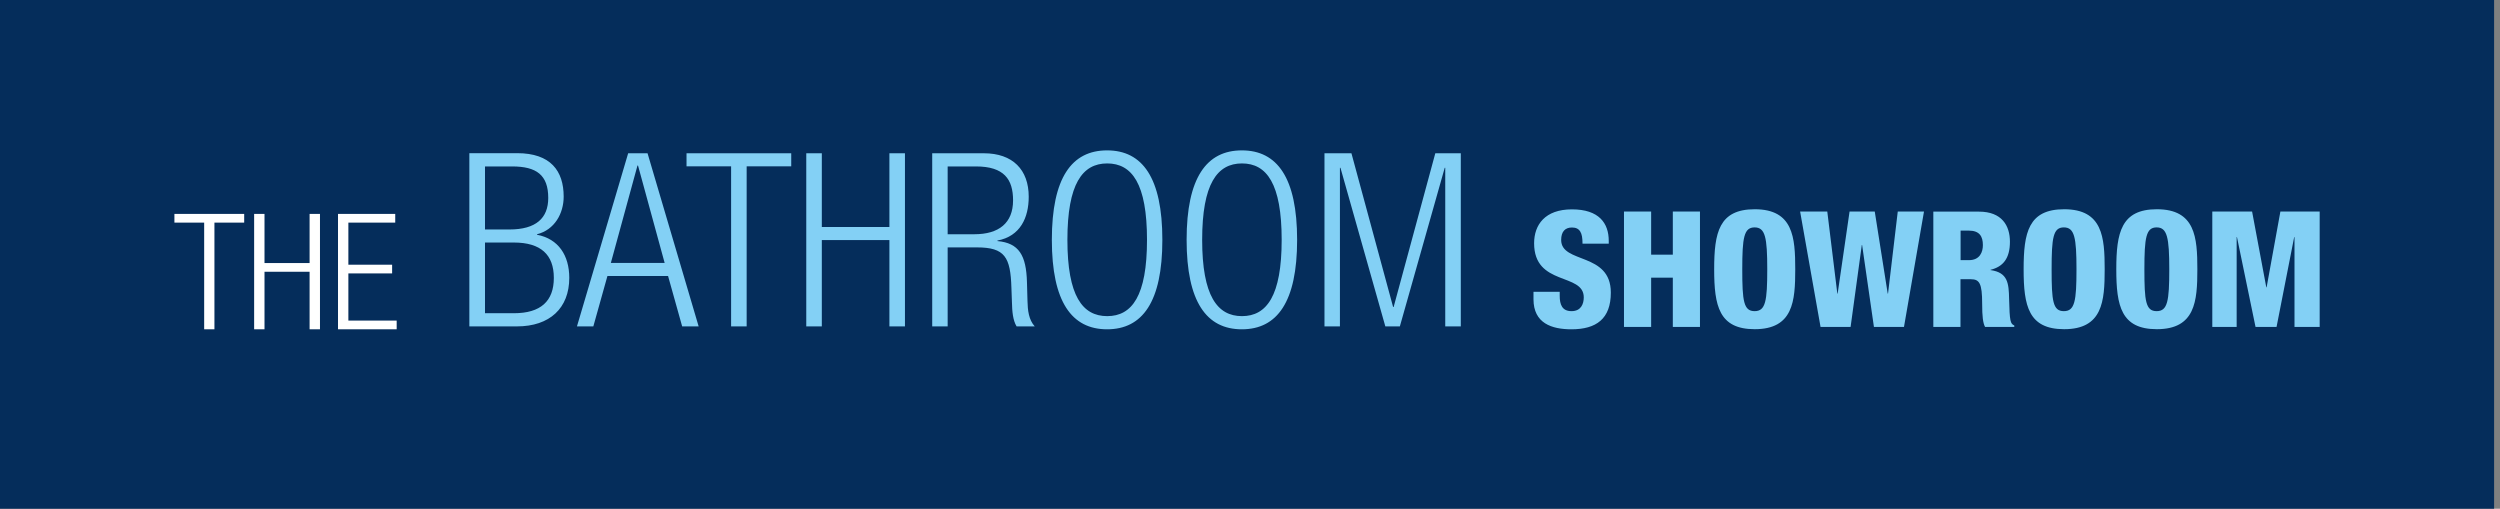
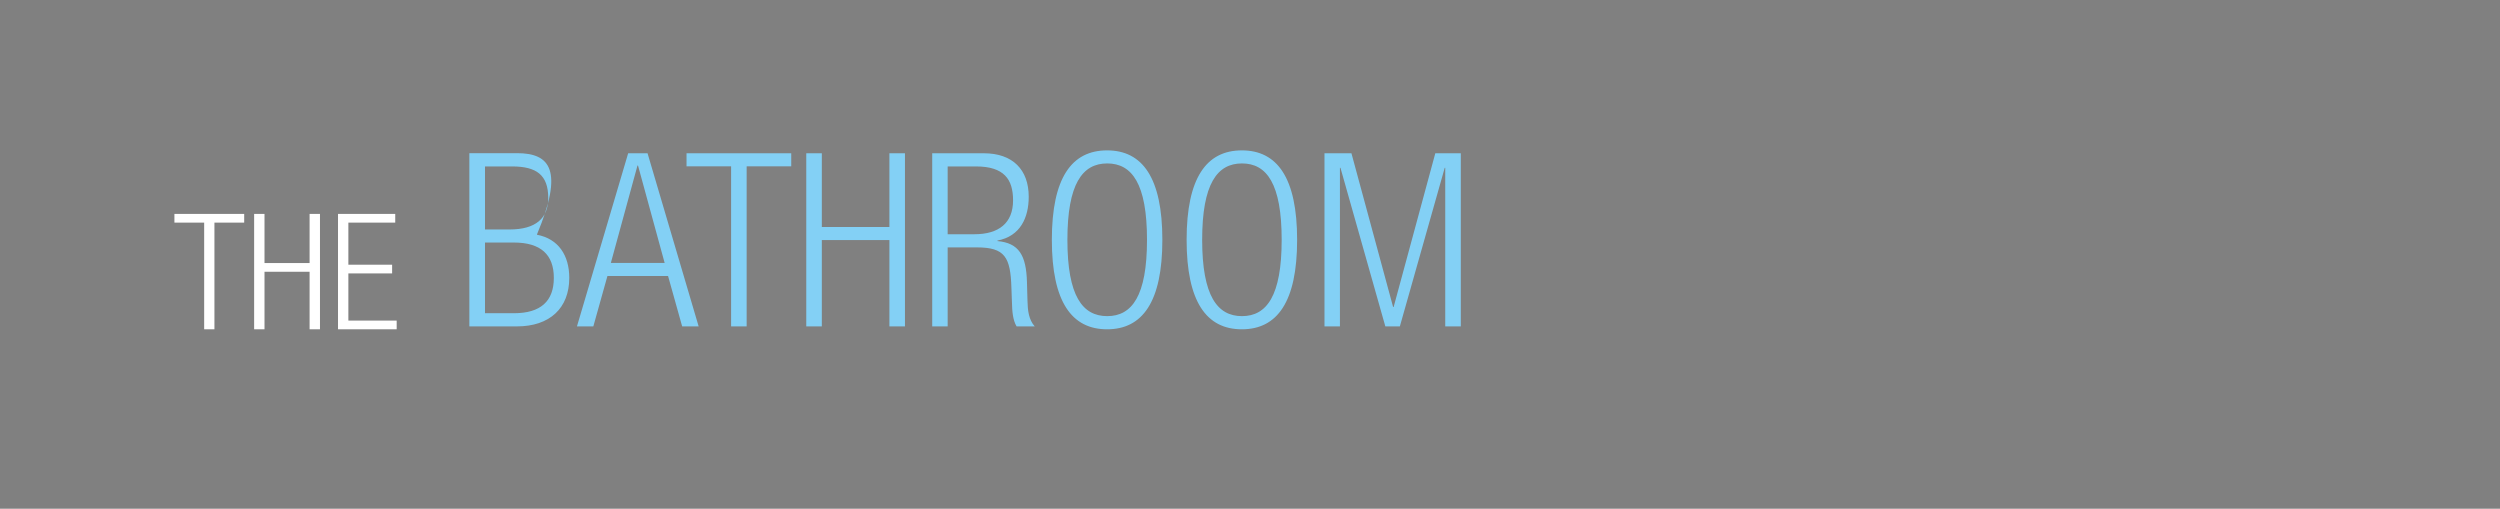
<svg xmlns="http://www.w3.org/2000/svg" width="172" height="35" viewBox="0 0 172 35" fill="none">
  <rect x="0" y="0" width="172" height="35" fill="#808080" stroke="none" />
-   <rect width="171.594" height="35" fill="#052D5B" />
  <path d="M14.04 22.655H14.753V15.316H16.8V14.717H12V15.316H14.047V22.655H14.04ZM21.3 22.655H22.014V14.717H21.3V18.098H18.198V14.717H17.485V22.655H18.198V18.697H21.3V22.655ZM23.255 22.655H27.291V22.056H23.968V18.811H26.978V18.212H23.968V15.316H27.192V14.717H23.255V22.655Z" fill="white" />
-   <path d="M33.368 11.451H35.237C36.906 11.451 37.719 12.036 37.719 13.619C37.719 15.003 36.884 15.788 35.051 15.788H33.368V11.451ZM33.368 16.686H35.351C37.205 16.686 38.104 17.521 38.104 19.118C38.104 20.716 37.205 21.55 35.351 21.55H33.368V16.679V16.686ZM32.298 22.456H35.565C37.819 22.456 39.166 21.201 39.166 19.118C39.166 17.571 38.418 16.43 36.948 16.151V16.116C38.147 15.816 38.781 14.696 38.781 13.527C38.781 11.758 37.883 10.538 35.579 10.538H32.291V22.449L32.298 22.456ZM42.026 18.091L43.859 11.387H43.895L45.728 18.091H42.026ZM39.687 22.456H40.821L41.791 18.99H45.963L46.933 22.456H48.067L44.551 10.545H43.218L39.694 22.456H39.687ZM50.3 22.456H51.37V11.444H54.437V10.545H47.233V11.444H50.3V22.456ZM61.191 22.456H62.261V10.545H61.191V15.616H56.541V10.545H55.471V22.456H56.541V16.515H61.191V22.456ZM64.129 22.456H65.199V17.021H67.217C69.136 17.021 69.521 17.692 69.585 19.789L69.621 20.787C69.635 21.422 69.685 22.035 69.942 22.456H71.19C70.776 21.993 70.705 21.358 70.691 20.702L70.655 19.404C70.605 17.571 70.106 16.715 68.622 16.586V16.551C70.206 16.251 70.776 14.967 70.776 13.534C70.776 11.679 69.678 10.545 67.688 10.545H64.136V22.456H64.129ZM65.192 11.451H67.146C69.079 11.451 69.699 12.336 69.699 13.783C69.699 15.352 68.715 16.116 67.032 16.116H65.199V11.444L65.192 11.451ZM72.367 16.501C72.367 20.766 73.736 22.656 76.168 22.656C78.6 22.656 79.97 20.773 79.97 16.501C79.97 12.229 78.6 10.346 76.168 10.346C73.736 10.346 72.367 12.229 72.367 16.501ZM73.437 16.501C73.437 12.649 74.471 11.244 76.175 11.244C77.88 11.244 78.914 12.642 78.914 16.501C78.914 20.359 77.88 21.75 76.175 21.75C74.471 21.75 73.437 20.352 73.437 16.501ZM81.639 16.501C81.639 20.766 83.008 22.656 85.44 22.656C87.872 22.656 89.242 20.773 89.242 16.501C89.242 12.229 87.872 10.346 85.44 10.346C83.008 10.346 81.639 12.229 81.639 16.501ZM82.709 16.501C82.709 12.649 83.743 11.244 85.447 11.244C87.152 11.244 88.179 12.642 88.179 16.501C88.179 20.359 87.145 21.75 85.447 21.75C83.75 21.75 82.709 20.352 82.709 16.501ZM91.117 22.456H92.187V11.544H92.223L95.311 22.456H96.31L99.398 11.544H99.433V22.456H100.503V10.545H98.749L95.882 21.122H95.846L92.979 10.545H91.124V22.456H91.117Z" fill="#83D0F5" />
-   <path d="M105.504 20.074V20.587C105.504 22.242 106.759 22.656 108.114 22.656C109.826 22.656 110.825 21.935 110.825 20.131C110.825 17.328 107.408 18.162 107.408 16.508C107.408 15.93 107.686 15.652 108.15 15.652C108.428 15.652 108.606 15.745 108.721 15.93C108.835 16.108 108.877 16.386 108.877 16.764H110.682V16.572C110.682 15.352 110.011 14.404 108.15 14.404C106.288 14.404 105.547 15.473 105.547 16.736C105.547 19.703 108.963 18.747 108.963 20.459C108.963 20.915 108.77 21.407 108.121 21.407C107.472 21.407 107.308 20.951 107.308 20.352V20.074H105.504ZM111.73 22.491H113.599V19.104H115.09V22.491H116.958V14.553H115.09V17.52H113.599V14.553H111.73V22.491ZM119.868 18.526C119.868 16.344 119.982 15.645 120.717 15.645C121.451 15.645 121.587 16.344 121.587 18.526C121.587 20.709 121.473 21.407 120.717 21.407C119.961 21.407 119.868 20.709 119.868 18.526ZM123.513 18.526C123.513 16.322 123.37 14.396 120.724 14.396C118.263 14.396 117.935 16.001 117.935 18.526C117.935 21.051 118.271 22.648 120.724 22.648C123.37 22.648 123.513 20.723 123.513 18.526ZM125.253 22.491H127.321L128.092 16.857H128.113L128.926 22.491H130.994L132.371 14.553H130.566L129.896 20.202H129.875L128.983 14.553H127.25L126.43 20.202H126.408L125.717 14.553H123.848L125.253 22.491ZM134.881 15.866H135.452C136.194 15.866 136.422 16.265 136.422 16.864C136.422 17.328 136.222 17.898 135.466 17.898H134.889V15.866H134.881ZM133.013 22.491H134.881V19.211H135.595C136.187 19.211 136.372 19.496 136.372 20.88C136.372 21.778 136.429 22.228 136.572 22.491H138.583V22.392C138.319 22.278 138.262 22.128 138.226 20.559C138.205 19.489 138.141 18.747 136.95 18.583V18.562C137.813 18.348 138.283 17.784 138.283 16.629C138.283 15.538 137.741 14.56 136.151 14.56H133.013V22.499V22.491ZM141.151 18.526C141.151 16.344 141.258 15.645 141.992 15.645C142.727 15.645 142.862 16.344 142.862 18.526C142.862 20.709 142.748 21.407 141.992 21.407C141.236 21.407 141.151 20.709 141.151 18.526ZM144.802 18.526C144.802 16.322 144.66 14.396 142.014 14.396C139.553 14.396 139.225 16.001 139.225 18.526C139.225 21.051 139.56 22.648 142.014 22.648C144.66 22.648 144.802 20.723 144.802 18.526ZM147.534 18.526C147.534 16.344 147.648 15.645 148.376 15.645C149.103 15.645 149.246 16.344 149.246 18.526C149.246 20.709 149.132 21.407 148.376 21.407C147.62 21.407 147.534 20.709 147.534 18.526ZM151.178 18.526C151.178 16.322 151.036 14.396 148.39 14.396C145.936 14.396 145.601 16.001 145.601 18.526C145.601 21.051 145.936 22.648 148.39 22.648C151.036 22.648 151.178 20.723 151.178 18.526ZM152.213 22.491H153.882V16.308H153.903L155.18 22.491H156.627L157.84 16.308H157.861V22.491H159.594V14.553H156.891L155.943 19.767H155.921L154.944 14.553H152.206V22.491H152.213Z" fill="#83D0F5" />
+   <path d="M33.368 11.451H35.237C36.906 11.451 37.719 12.036 37.719 13.619C37.719 15.003 36.884 15.788 35.051 15.788H33.368V11.451ZM33.368 16.686H35.351C37.205 16.686 38.104 17.521 38.104 19.118C38.104 20.716 37.205 21.55 35.351 21.55H33.368V16.679V16.686ZM32.298 22.456H35.565C37.819 22.456 39.166 21.201 39.166 19.118C39.166 17.571 38.418 16.43 36.948 16.151V16.116C38.781 11.758 37.883 10.538 35.579 10.538H32.291V22.449L32.298 22.456ZM42.026 18.091L43.859 11.387H43.895L45.728 18.091H42.026ZM39.687 22.456H40.821L41.791 18.99H45.963L46.933 22.456H48.067L44.551 10.545H43.218L39.694 22.456H39.687ZM50.3 22.456H51.37V11.444H54.437V10.545H47.233V11.444H50.3V22.456ZM61.191 22.456H62.261V10.545H61.191V15.616H56.541V10.545H55.471V22.456H56.541V16.515H61.191V22.456ZM64.129 22.456H65.199V17.021H67.217C69.136 17.021 69.521 17.692 69.585 19.789L69.621 20.787C69.635 21.422 69.685 22.035 69.942 22.456H71.19C70.776 21.993 70.705 21.358 70.691 20.702L70.655 19.404C70.605 17.571 70.106 16.715 68.622 16.586V16.551C70.206 16.251 70.776 14.967 70.776 13.534C70.776 11.679 69.678 10.545 67.688 10.545H64.136V22.456H64.129ZM65.192 11.451H67.146C69.079 11.451 69.699 12.336 69.699 13.783C69.699 15.352 68.715 16.116 67.032 16.116H65.199V11.444L65.192 11.451ZM72.367 16.501C72.367 20.766 73.736 22.656 76.168 22.656C78.6 22.656 79.97 20.773 79.97 16.501C79.97 12.229 78.6 10.346 76.168 10.346C73.736 10.346 72.367 12.229 72.367 16.501ZM73.437 16.501C73.437 12.649 74.471 11.244 76.175 11.244C77.88 11.244 78.914 12.642 78.914 16.501C78.914 20.359 77.88 21.75 76.175 21.75C74.471 21.75 73.437 20.352 73.437 16.501ZM81.639 16.501C81.639 20.766 83.008 22.656 85.44 22.656C87.872 22.656 89.242 20.773 89.242 16.501C89.242 12.229 87.872 10.346 85.44 10.346C83.008 10.346 81.639 12.229 81.639 16.501ZM82.709 16.501C82.709 12.649 83.743 11.244 85.447 11.244C87.152 11.244 88.179 12.642 88.179 16.501C88.179 20.359 87.145 21.75 85.447 21.75C83.75 21.75 82.709 20.352 82.709 16.501ZM91.117 22.456H92.187V11.544H92.223L95.311 22.456H96.31L99.398 11.544H99.433V22.456H100.503V10.545H98.749L95.882 21.122H95.846L92.979 10.545H91.124V22.456H91.117Z" fill="#83D0F5" />
</svg>